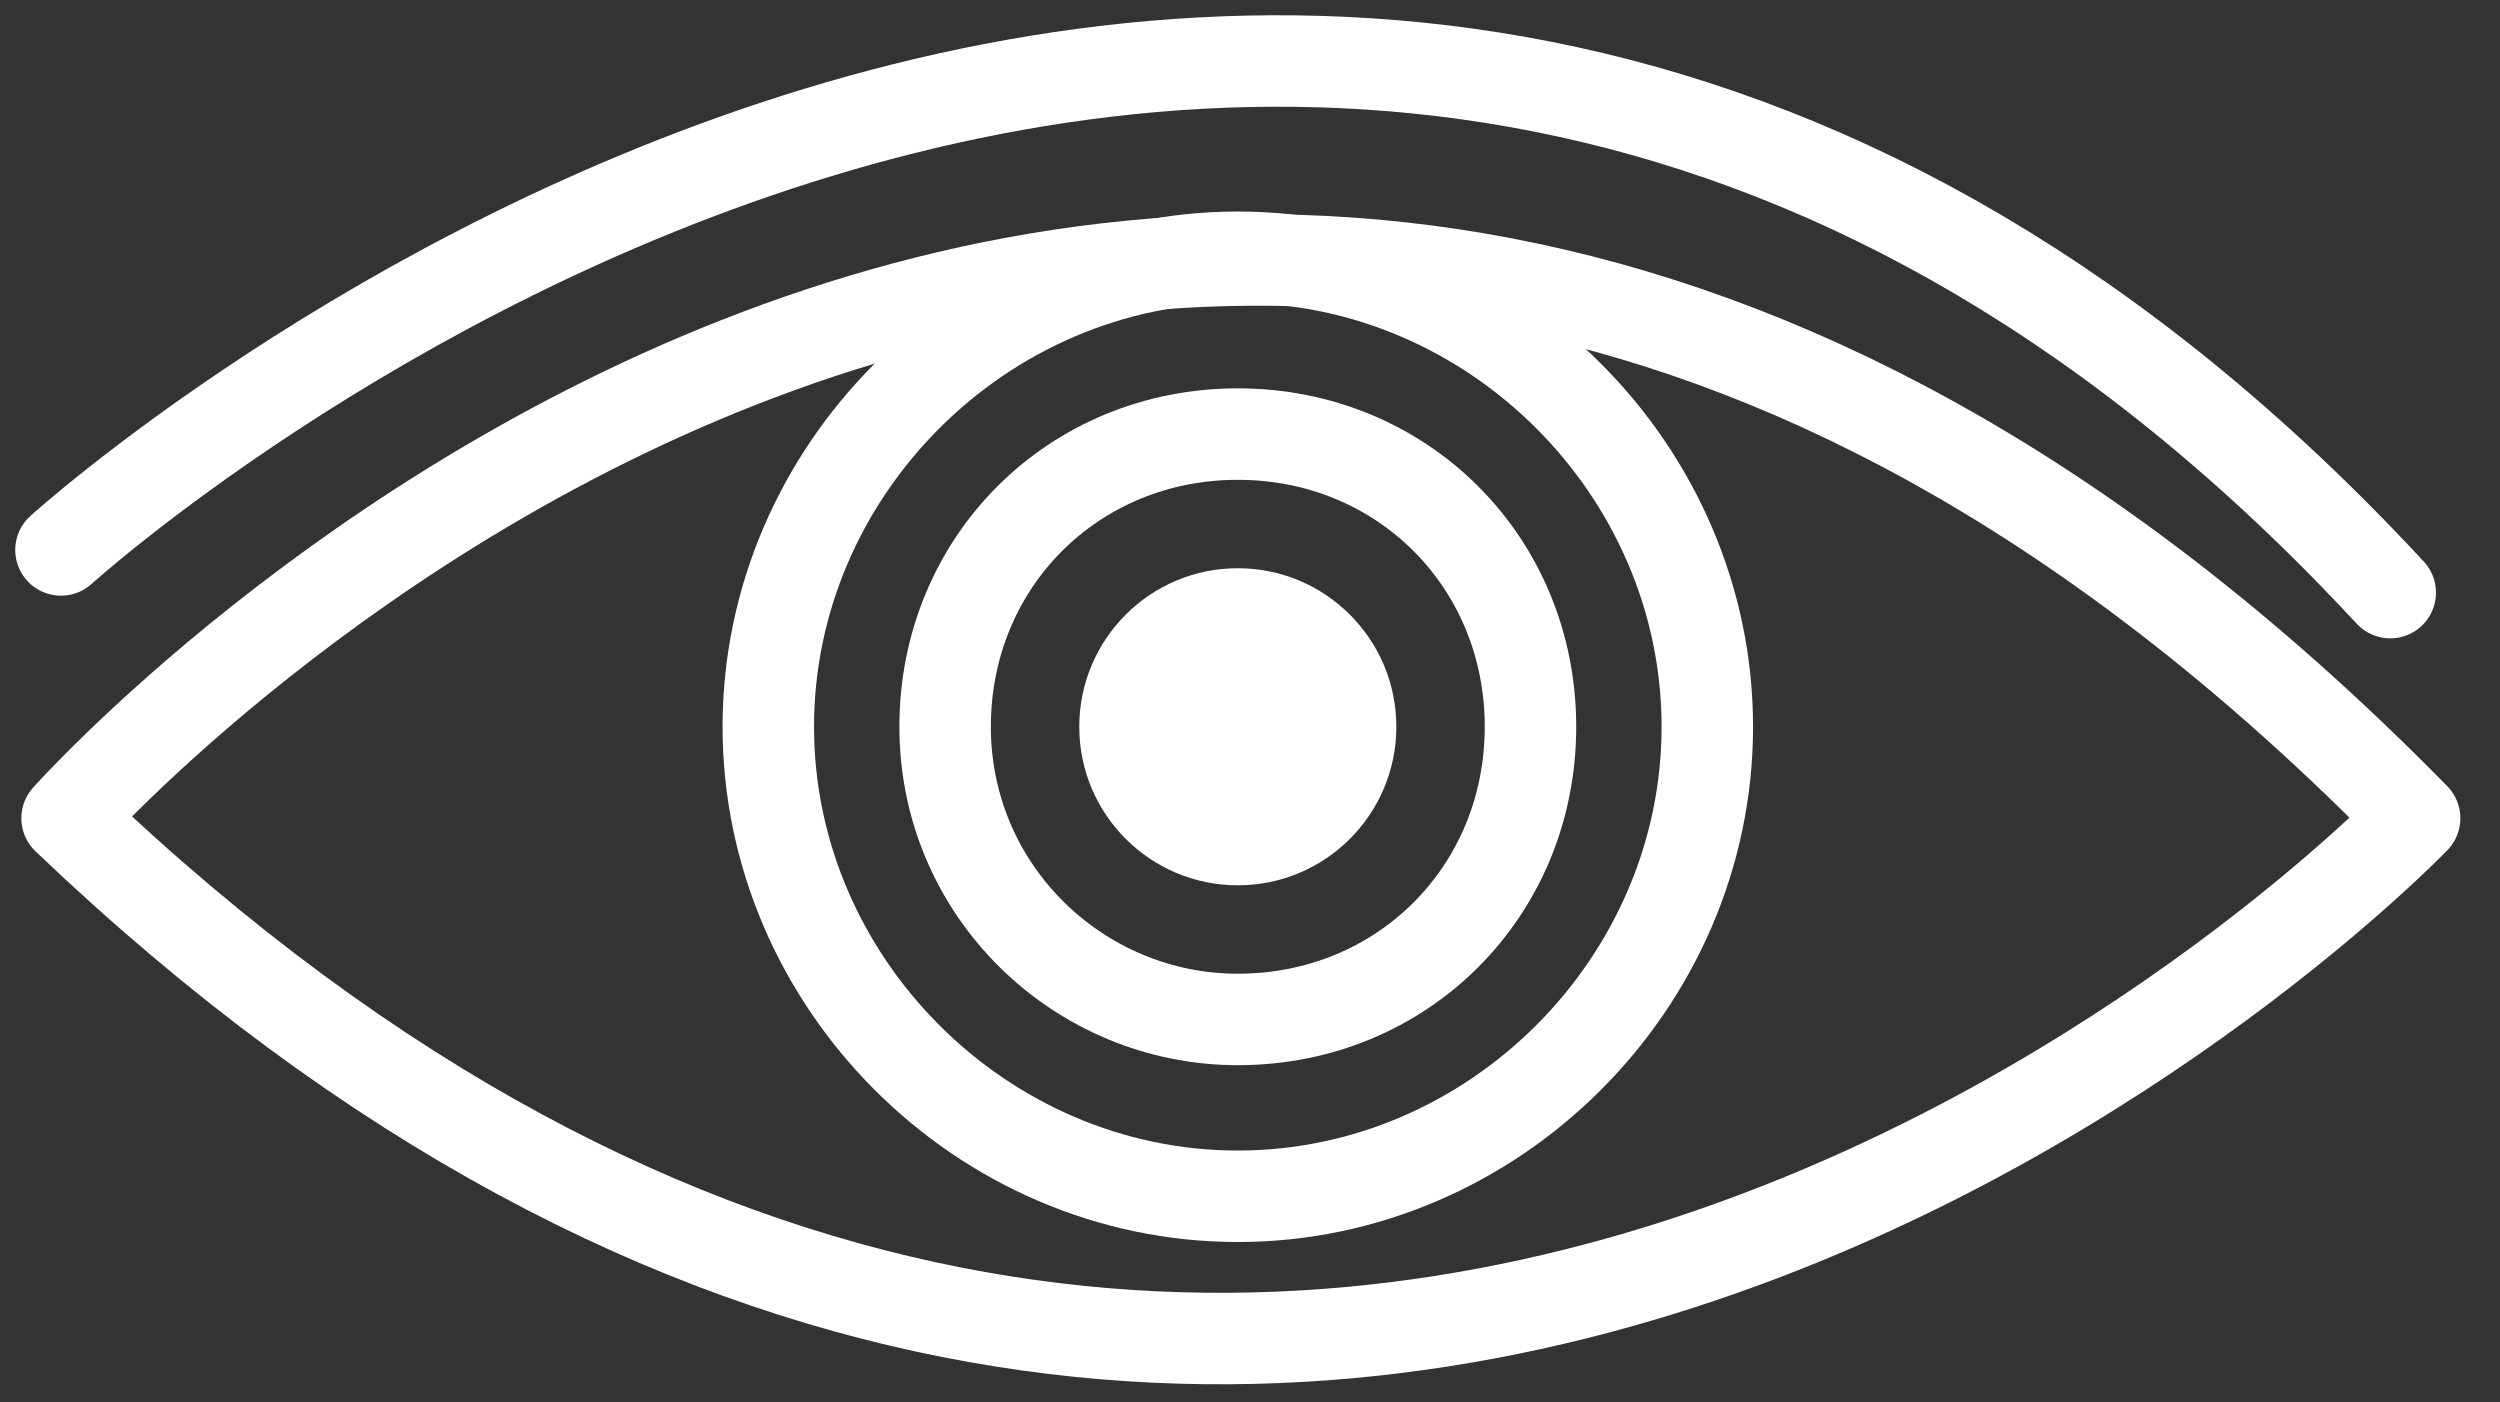
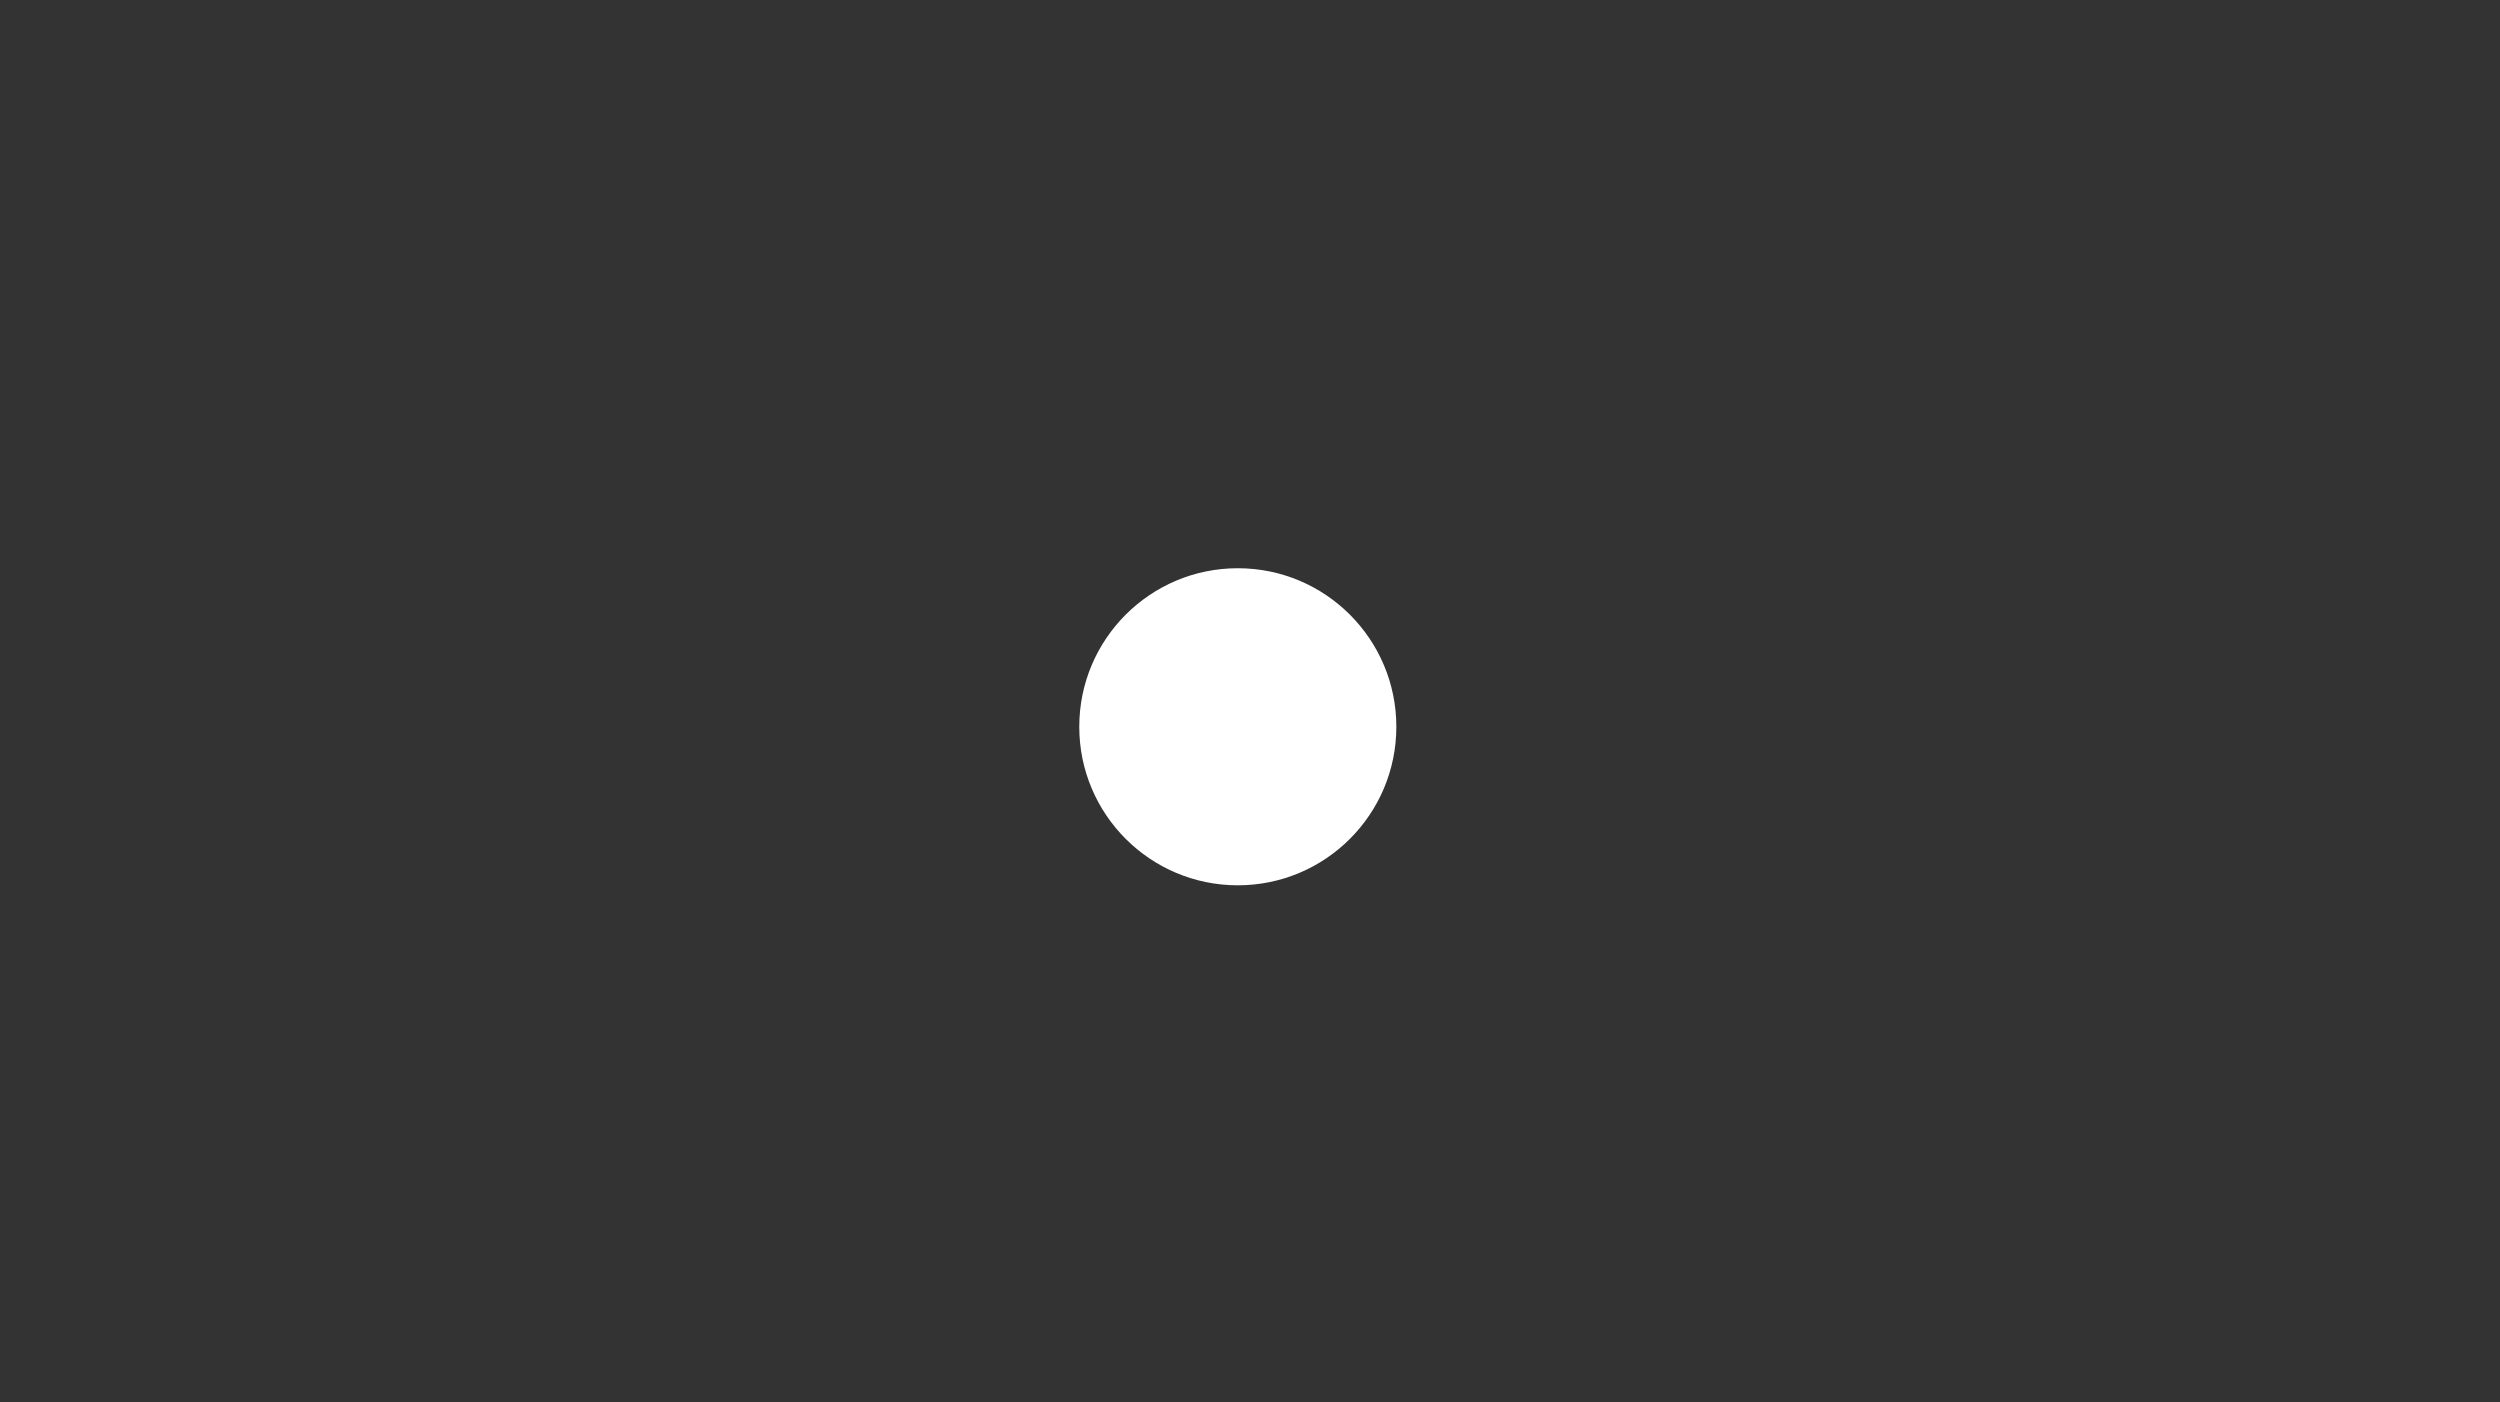
<svg xmlns="http://www.w3.org/2000/svg" width="41px" height="23px" viewBox="0 0 41 23" version="1.1">
  <rect x="0" y="0" width="41" height="23" fill="#333333" stroke="none" />
  <title>Group</title>
  <g id="Page-1" stroke="none" stroke-width="1" fill="none" fill-rule="evenodd">
    <g id="Group" transform="translate(1, 1)">
-       <path d="M0.1,12.419 C0.1,12.419 18.4,-8.181 38.6,12.419 C38.6,12.419 20.2,31.619 0.1,12.419 Z" id="Path" stroke="#FFFFFF" stroke-width="1.5" stroke-linecap="round" stroke-linejoin="round" />
-       <path d="M19.3,15.719 C16.7,15.719 14.5,13.619 14.5,10.919 C14.5,8.219 16.6,6.119 19.3,6.119 C22,6.119 24.1,8.219 24.1,10.919 C24.1,13.619 22,15.719 19.3,15.719 L19.3,15.719 Z" id="Path" stroke="#FFFFFF" stroke-width="1.5" stroke-linecap="round" stroke-linejoin="round" />
-       <path d="M19.3,18.619 C15.1,18.619 11.6,15.119 11.6,10.919 C11.6,6.719 15.1,3.219 19.3,3.219 C23.5,3.219 27,6.719 27,10.919 C27,15.119 23.5,18.619 19.3,18.619 L19.3,18.619 Z" id="Path" stroke="#FFFFFF" stroke-width="1.5" stroke-linecap="round" stroke-linejoin="round" />
      <circle id="Oval" fill="#FFFFFF" fill-rule="nonzero" cx="19.3" cy="10.919" r="2.6" />
-       <path d="M-1.13686838e-13,8.019 C-1.13686838e-13,8.019 20.4,-10.481 38.2,8.719" id="Path" stroke="#FFFFFF" stroke-width="1.5" stroke-linecap="round" stroke-linejoin="round" />
    </g>
  </g>
</svg>